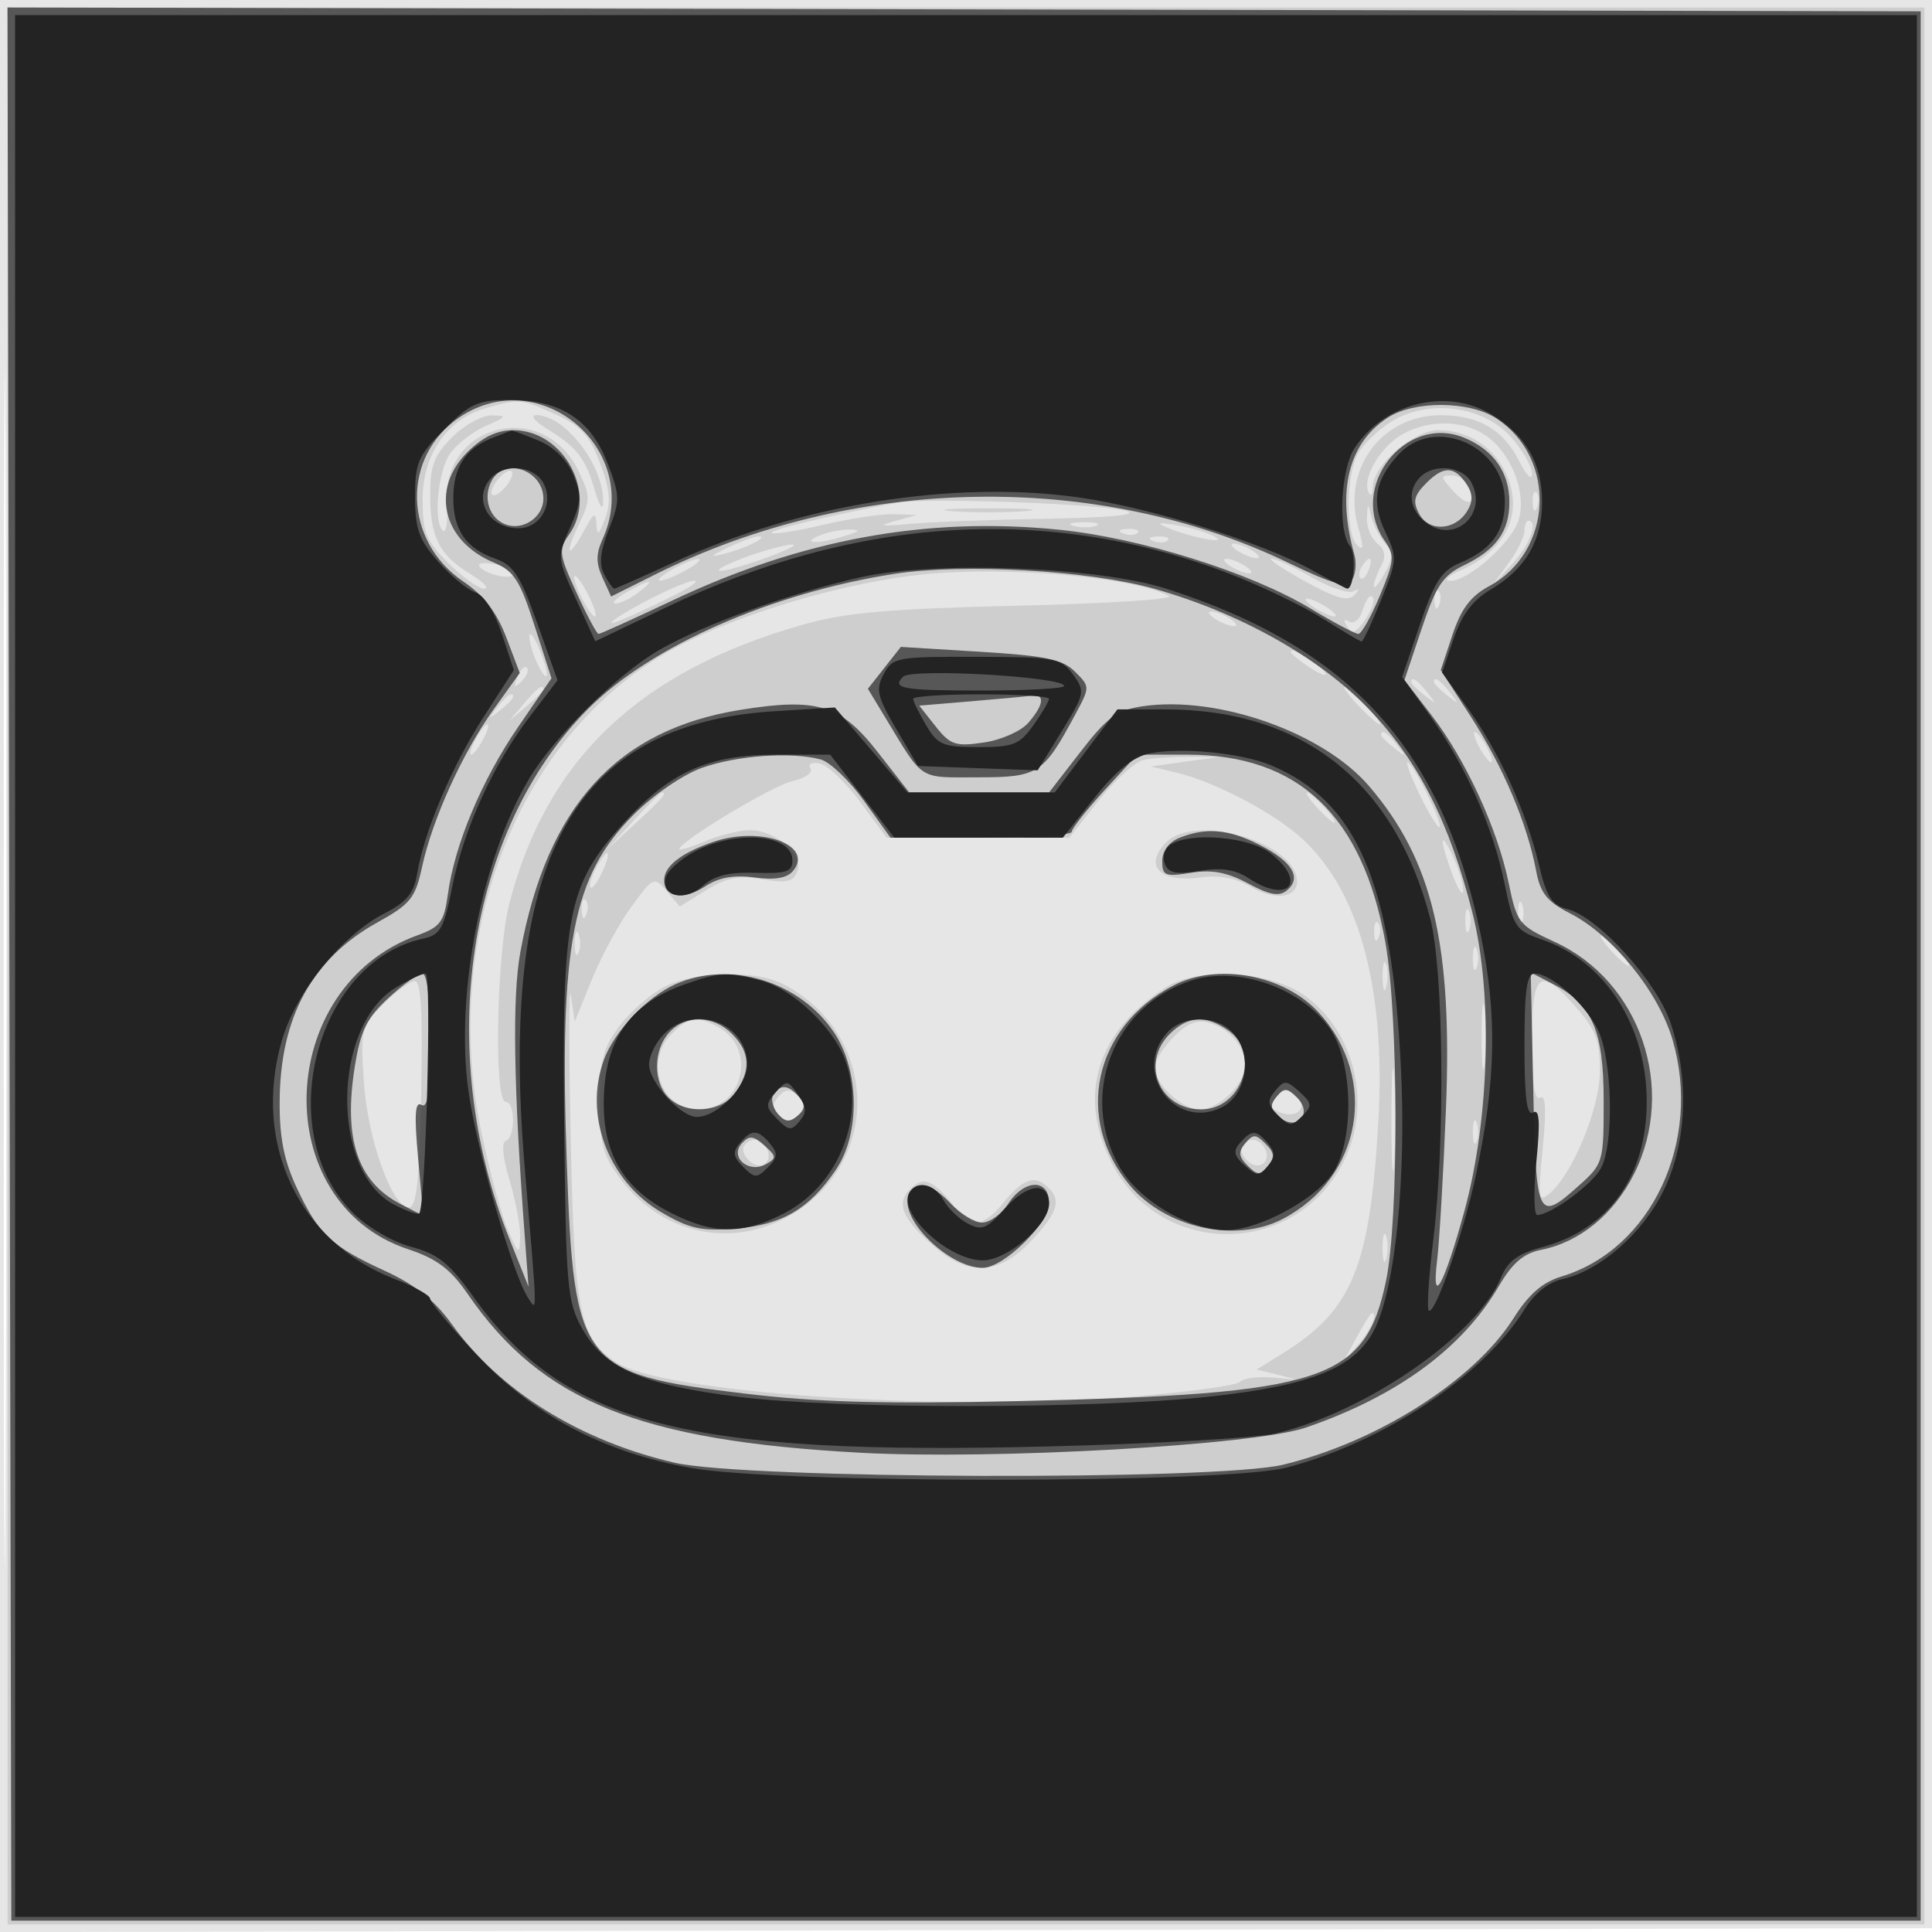
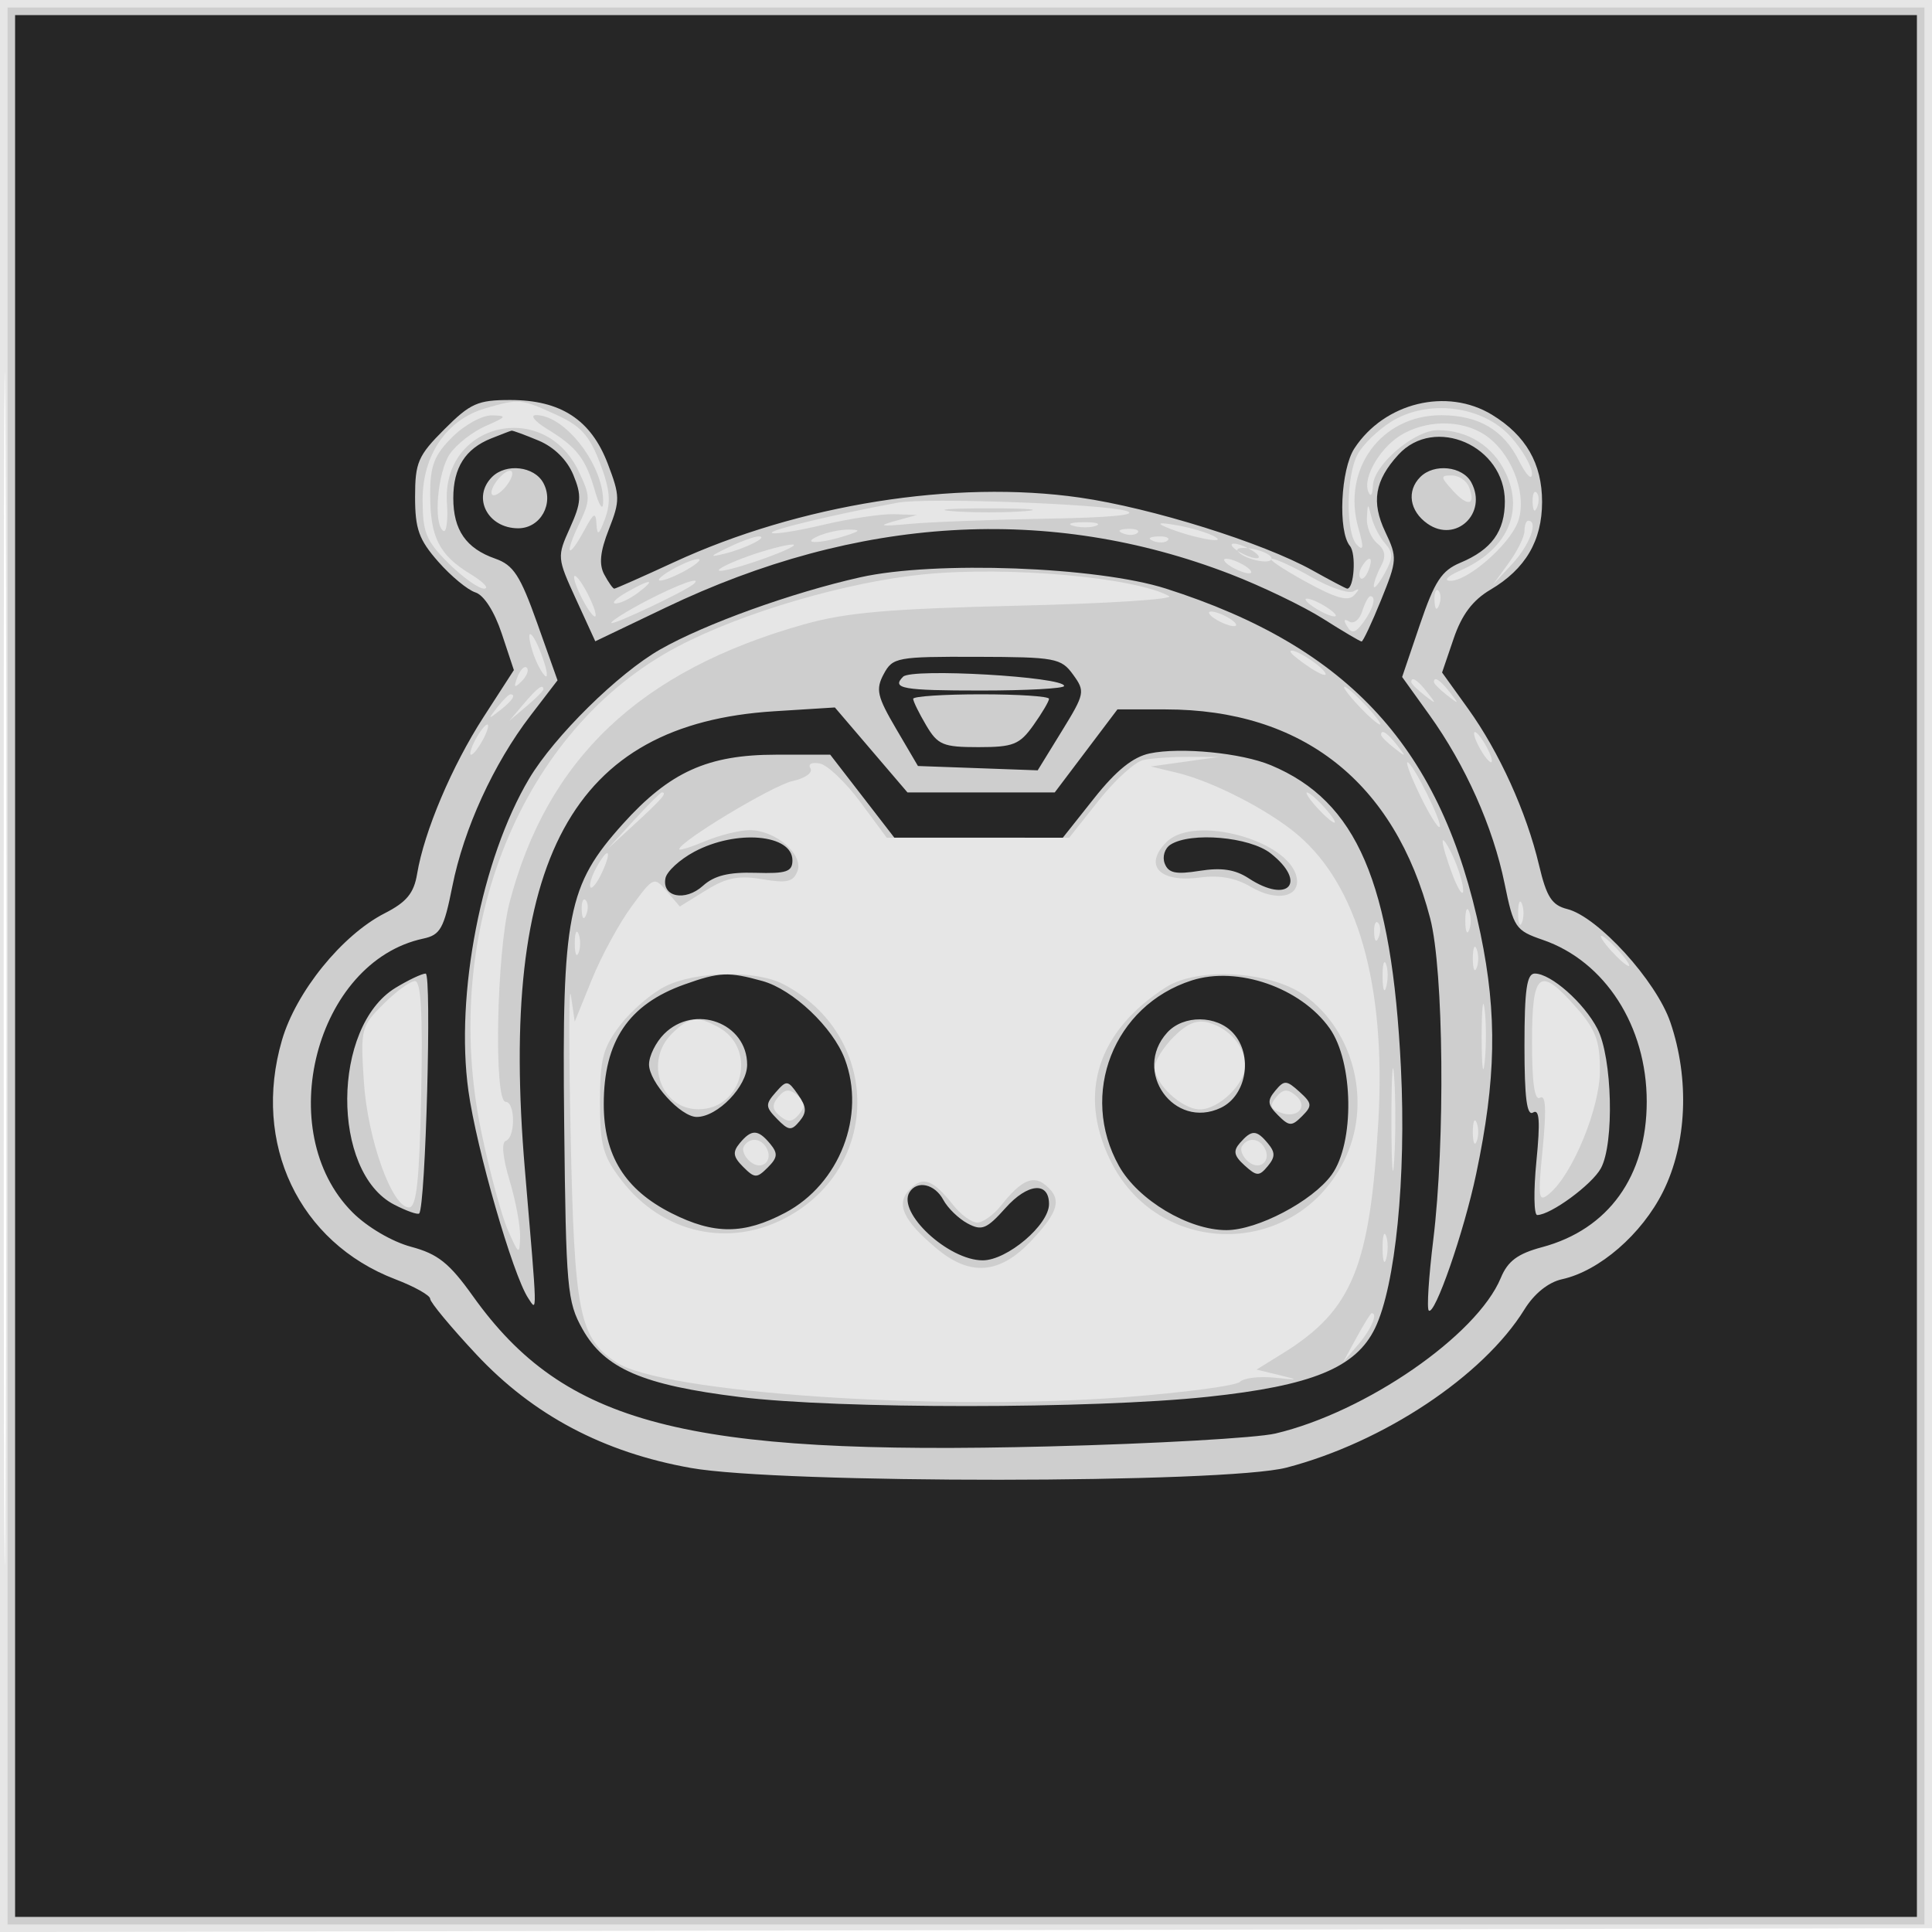
<svg xmlns="http://www.w3.org/2000/svg" width="256" height="256">
  <path fill="#212121" fill-opacity=".11" fill-rule="evenodd" d="M0 128.004v128.004l128.25-.254 128.25-.254.254-127.75L257.008 0H0zm.485.496c0 70.4.119 99.053.265 63.672s.146-92.98 0-128S.485 58.1.485 128.5" />
-   <path fill="#212121" fill-opacity=".119" fill-rule="evenodd" d="M1 128v127h254V1H1zm63.333-73.903C59.216 55.579 56 60.241 56 66.177c0 4.379.436 5.459 3.4 8.423 1.87 1.87 4.007 3.398 4.75 3.396.742-.002-.084-.878-1.836-1.946C58.183 73.531 57 71.18 57 65.489c0-3.798.532-5.175 2.923-7.566 1.608-1.608 3.97-2.905 5.25-2.884 2.067.035 1.978.191-.795 1.398-1.717.747-3.854 2.405-4.75 3.683-1.65 2.357-2.253 9.376-.878 10.226.413.254.625-1.406.473-3.691-.707-10.604 12.845-13.87 17.454-4.207 1.584 3.323 1.586 3.778.024 7.052-1.974 4.14-1.421 4.71.727.75 1.28-2.359 1.509-2.466 1.611-.75.093 1.569.341 1.391 1.148-.823.793-2.177.632-3.862-.701-7.354-1.392-3.644-2.538-4.897-5.858-6.405-4.604-2.09-4.839-2.111-9.295-.821m119.981 1.794c-1.753 1.101-3.74 3.037-4.417 4.301-1.551 2.899-1.602 10.503-.081 12.024.866.866.91.316.18-2.228-2.242-7.82 3.031-14.995 11.004-14.97 4.923.016 8.215 1.942 10.248 5.996.988 1.969 1.75 2.731 1.75 1.752.001-.954-1.262-3.149-2.807-4.879-3.703-4.143-11-5.061-15.877-1.996M72.5 56.842c3.928 2.401 5.111 3.929 6.32 8.158.55 1.925 1.04 2.698 1.09 1.718.245-4.848-4.969-11.724-8.883-11.714-.84.002-.177.829 1.473 1.838m113.461.619c-2.937 1.598-5.438 5.729-4.656 7.69.312.785.57.445.616-.812.1-2.745 5.489-7.339 8.609-7.339 3.964 0 7.288 2.096 8.981 5.664 2.47 5.205.14 10.219-6.011 12.933-1.694.748-2.272 1.342-1.327 1.364 2.284.053 7.787-4.726 8.943-7.766 1.265-3.328-.535-8.593-3.823-11.179-2.949-2.32-7.663-2.551-11.332-.555M66 63.5c-.707.852-1.06 1.773-.785 2.048S66.293 65.352 67 64.5s1.06-1.773.785-2.048-1.078.196-1.785 1.048m126.506 1.506c1.989 2.199 3.08 1.964 2.149-.463-.326-.849-1.351-1.543-2.279-1.543-1.539 0-1.527.175.13 2.006m10.573 1.577c.048 1.165.285 1.402.604.605.289-.722.253-1.585-.079-1.917s-.568.258-.525 1.312M119 66.599c-8.355 1.54-17.098 3.636-16.725 4.009.24.24 3.313-.242 6.83-1.071s7.745-1.461 9.395-1.404l3 .104-3 .826c-2.273.627-1.788.714 2 .36 2.75-.257 10.944-.57 18.209-.695 8.595-.148 12.263-.51 10.5-1.034-3.133-.932-26.499-1.779-30.209-1.095m7.25 1.136c2.613.206 6.887.206 9.5 0s.475-.375-4.75-.375-7.362.169-4.75.375m54.866.893c-.064 1.17.55 2.679 1.363 3.355 1.074.891 1.211 1.727.5 3.056-.538 1.006-.963 2.197-.944 2.645.02.449.66-.309 1.423-1.684 1.151-2.073 1.163-2.756.068-4-.726-.825-1.539-2.4-1.807-3.5-.462-1.899-.493-1.892-.603.128m-38.847 1.065c.973.254 2.323.237 3-.037s-.119-.481-1.769-.461-2.204.244-1.231.498m12.231.153c3.092 1.324 8.276 2.347 6.5 1.283-.825-.495-3.075-1.178-5-1.519-2.361-.418-2.849-.341-1.5.236m47.5.519c0 .751-.944 2.663-2.098 4.25l-2.097 2.885 2.597-2.806C202.7 72.212 203.883 69 202.5 69c-.275 0-.5.614-.5 1.365M108.5 71c-2.548 1.095.081 1.095 3.5 0 2.01-.644 2.108-.806.5-.83-1.1-.016-2.9.357-4 .83m40.313-.317c.721.289 1.584.253 1.916-.079s-.258-.568-1.312-.525c-1.165.048-1.402.285-.604.604M96.5 72.535c-2.501 1.205-2.584 1.343-.5.834 2.834-.692 6.018-2.316 4.5-2.293-.55.008-2.35.664-4 1.459m56.313-.852c.721.289 1.584.253 1.916-.079s-.258-.568-1.312-.525c-1.165.048-1.402.285-.604.604m-53.625 2c-2.372.839-4.136 1.702-3.92 1.918s2.831-.473 5.812-1.531 4.745-1.921 3.92-1.918-3.441.692-5.812 1.531M164 73c.825.533 1.95.969 2.5.969s.325-.436-.5-.969-1.95-.969-2.5-.969-.325.436.5.969M63.515 75.024c.664 1.075 4.485 1.926 4.485.999 0-.434-1.111-1.002-2.47-1.262-1.358-.26-2.265-.141-2.015.263M89 75.5c-1.375.786-2.05 1.429-1.5 1.429s2.125-.643 3.5-1.429 2.05-1.429 1.5-1.429-2.125.643-3.5 1.429m74-.5c.825.533 1.95.969 2.5.969s.325-.436-.5-.969-1.95-.969-2.5-.969-.325.436.5.969m9.936 2.032c4.068 2.242 5.703 2.704 6.5 1.836.761-.831.736-.978-.087-.517-.634.355-3.109-.474-5.5-1.841s-4.799-2.483-5.349-2.48 1.446 1.354 4.436 3.002m7.523-1.965c-.363.586-.445 1.281-.183 1.543s.743-.218 1.069-1.067c.676-1.762.1-2.072-.886-.476M122.5 76.094c-10.231.995-24.065 5.043-32.644 9.551C69.069 96.568 58.219 123.346 63.781 150c1.09 5.225 2.673 11.075 3.519 13 1.442 3.285 1.542 3.341 1.618.909.045-1.425-.584-4.8-1.398-7.5-.904-3.001-1.098-5.039-.5-5.242 1.291-.439 1.272-5.167-.02-5.167-1.588 0-1.207-19.786.508-26.369 4.978-19.112 17.298-30.767 38.992-36.89 5.611-1.584 11.245-2.077 28.401-2.484 11.771-.279 20.771-.853 20-1.274-4.55-2.488-21.237-3.976-32.401-2.889m-46.429.406c0 .55.643 2.125 1.429 3.5s1.429 2.05 1.429 1.5-.643-2.125-1.429-3.5-1.429-2.05-1.429-1.5m6.929 2c-1.375.786-2.024 1.445-1.441 1.465.582.019 1.932-.626 3-1.433 2.469-1.868 1.68-1.884-1.559-.032m2.75 1.066c-2.612 1.36-4.75 2.696-4.75 2.97 0 .446 9.9-4.23 10.917-5.156 1.238-1.129-2.016.025-6.167 2.186m104.329.017c.048 1.165.285 1.402.604.605.289-.722.253-1.585-.079-1.917s-.568.258-.525 1.312M173 79.43c0 .275.9.981 2 1.57s2 .845 2 .57-.9-.981-2-1.57-2-.845-2-.57m7.495 1.585c-.351 1.108-1.126 1.713-1.722 1.345-.689-.426-.789-.195-.275.637.63 1.02 1.103.902 2.155-.537 1.326-1.814 1.762-3.46.914-3.46-.238 0-.72.907-1.072 2.015M161 82c.825.533 1.95.969 2.5.969s.325-.436-.5-.969-1.95-.969-2.5-.969-.325.436.5.969m-90.455 4.25c.374 1.237 1.091 2.69 1.595 3.227.503.538.408-.475-.211-2.25-1.266-3.633-2.436-4.458-1.384-.977m100.455.1c0 .231 1.18 1.193 2.623 2.139s2.318 1.224 1.944.62c-.713-1.154-4.567-3.483-4.567-2.759M68.564 89.707c-.542 1.425-.428 1.54.56.56.684-.679.991-1.486.683-1.793-.308-.308-.867.247-1.243 1.233M187 90.378c0 .207.787.995 1.75 1.75 1.586 1.243 1.621 1.208.378-.378-1.307-1.666-2.128-2.195-2.128-1.372m3 0c0 .207.787.995 1.75 1.75 1.586 1.243 1.621 1.208.378-.378-1.307-1.666-2.128-2.195-2.128-1.372M69.405 93.25 67.5 95.5l2.25-1.905c1.237-1.048 2.25-2.06 2.25-2.25 0-.8-.805-.209-2.595 1.905M180 93.5c1.292 1.375 2.574 2.5 2.849 2.5s-.557-1.125-1.849-2.5-2.574-2.5-2.849-2.5.557 1.125 1.849 2.5m-114.128.25c-1.243 1.586-1.208 1.621.378.378C67.916 92.821 68.445 92 67.622 92c-.207 0-.995.787-1.75 1.75M63 98c-.589 1.1-.845 2-.57 2s.981-.9 1.57-2 .845-2 .57-2-.981.9-1.57 2m120-.622c0 .207.787.995 1.75 1.75 1.586 1.243 1.621 1.208.378-.378-1.307-1.666-2.128-2.195-2.128-1.372M196 99c.589 1.1 1.295 2 1.57 2s.019-.9-.57-2-1.295-2-1.57-2-.019.9.57 2m-44.5 1.703c-1.1.237-3.761 2.651-5.914 5.364L141.672 111h-24.176l-3.507-4.738c-1.929-2.606-4.344-4.899-5.366-5.096-1.071-.206-1.594.072-1.233.656.347.562-.719 1.311-2.389 1.678-2.621.576-15.001 8.029-15.001 9.032 0 .201 1.561-.286 3.468-1.083S98.025 110 99.357 110c3.398 0 7.152 3.232 6.308 5.432-.547 1.425-1.397 1.62-4.659 1.069-3.139-.53-4.729-.217-7.459 1.47l-3.468 2.144-1.72-2.009c-1.697-1.981-1.76-1.954-4.682 2.019-1.629 2.215-3.988 6.552-5.242 9.638l-2.28 5.61-.5-3.437c-.275-1.89-.293 6.43-.041 18.488.494 23.678 1.139 26.874 6.073 30.106 6.12 4.01 42.443 6.499 67.245 4.607 7.937-.605 14.853-1.522 15.368-2.037s2.57-.763 4.568-.552c3.258.344 3.323.309.632-.344l-3-.727 3.5-2.169c9.188-5.692 11.547-11.44 12.642-30.808 1.017-17.965-2.736-31.194-10.765-37.95-3.885-3.269-11.193-7.018-15.877-8.146l-3.5-.843 4.5-.63 4.5-.631-4-.014c-2.2-.007-4.9.18-6 .417m36.702 4.775c1.196 2.463 2.347 4.307 2.556 4.097.453-.452-3.588-8.575-4.265-8.575-.257 0 .512 2.015 1.709 4.478M83.946 108.75 80.5 112.5l3.75-3.446c3.49-3.208 4.21-4.054 3.446-4.054-.167 0-1.854 1.688-3.75 3.75M174.5 107c.995 1.1 2.035 2 2.31 2s-.315-.9-1.31-2-2.035-2-2.31-2 .315.9 1.31 2m-19.929 4.571c-3.102 3.103-.926 5.42 4.418 4.704 2.596-.349 4.754.051 6.796 1.257 3.375 1.993 6.53 1.343 6.032-1.244-.951-4.938-13.572-8.39-17.246-4.717m36.586-.071c-.003.55.602 2.575 1.343 4.5s1.362 2.825 1.379 2-.587-2.85-1.343-4.5c-.755-1.65-1.376-2.55-1.379-2m-112.203 3.586c-.614 1.147-.928 2.274-.697 2.504.23.23.932-.708 1.559-2.086 1.378-3.024.707-3.35-.862-.418m-1.875 5.497c.048 1.165.285 1.402.604.605.289-.722.253-1.585-.079-1.917s-.568.258-.525 1.312m124.079.417c0 1.375.227 1.938.504 1.25.278-.687.278-1.812 0-2.5-.277-.687-.504-.125-.504 1.25m-7 1c0 1.375.227 1.938.504 1.25.278-.687.278-1.812 0-2.5-.277-.687-.504-.125-.504 1.25m-12.079 1.583c.048 1.165.285 1.402.604.605.289-.722.253-1.585-.079-1.917s-.568.258-.525 1.312M76.158 125c0 1.375.227 1.938.504 1.25.278-.687.278-1.812 0-2.5-.277-.687-.504-.125-.504 1.25m137.342 1c.995 1.1 2.035 2 2.31 2s-.315-.9-1.31-2-2.035-2-2.31-2 .315.9 1.31 2m-18.342 1c0 1.375.227 1.938.504 1.25.278-.687.278-1.812 0-2.5-.277-.687-.504-.125-.504 1.25m-11.963 2.5c.02 1.65.244 2.204.498 1.231s.237-2.323-.037-3-.481.119-.461 1.769m-95.015 1.182c-1.827.9-4.527 3.217-6 5.149-2.286 2.997-2.68 4.491-2.68 10.169 0 5.75.381 7.156 2.802 10.329 5.487 7.194 14.519 9.148 22.237 4.81 12.404-6.972 11.993-24.077-.739-30.728-3.612-1.887-11.52-1.75-15.62.271m66.32.131c-9.034 5.785-11.701 14.009-7.414 22.864 6.297 13.008 24.363 13.164 30.942.268 3.835-7.516 1.531-17.275-5.213-22.077-4.496-3.201-14.1-3.755-18.315-1.055m-103.705 2.238c-2.952 2.952-3.036 3.286-2.585 10.25.495 7.654 3.74 16.706 5.984 16.69 1.002-.007 1.378-3.493 1.614-15 .22-10.697-.017-14.991-.827-14.991-.624 0-2.508 1.373-4.186 3.051M203 138.059c0 5.473.344 7.847 1.071 7.397.748-.462.852 1.554.346 6.691-.659 6.683-.578 7.232.881 6.021 3.089-2.564 6.702-11.366 6.702-16.33 0-3.908-.56-5.406-3.104-8.303-4.909-5.592-5.896-4.835-5.896 4.524m-6.672-.559c.005 3.85.185 5.302.402 3.228.216-2.075.213-5.225-.008-7s-.398-.078-.394 3.772M89 137c-3.682 3.682-1.408 10.024 3.579 9.985 5.928-.048 7.805-8.104 2.543-10.92-2.807-1.502-3.843-1.344-6.122.935m66.517.392c-1.385 1.385-2.517 3.213-2.517 4.063 0 2.191 3.629 5.545 6 5.545 2.493 0 6-3.395 6-5.809 0-2.438-2.016-4.845-4.733-5.652-1.629-.484-2.915.018-4.75 1.853m28.857 11.108c.002 6.05.167 8.396.366 5.213.199-3.182.197-8.132-.004-11-.201-2.867-.364-.263-.362 5.787m-81.254-3.145c-.871 1.05-.815 1.653.235 2.525s1.653.815 2.525-.235.815-1.653-.235-2.525-1.653-.815-2.525.235m65.987.016c-.905 1.09-.788 1.538.535 2.045 2.297.882 3.804-.801 2.033-2.271-1.089-.904-1.673-.853-2.568.226M195.158 150c0 1.375.227 1.938.504 1.25.278-.687.278-1.812 0-2.5-.277-.687-.504-.125-.504 1.25m-96.588 1.887c-.301.487.082 1.409.852 2.048 1.559 1.294 3.155-.193 2.078-1.935-.765-1.238-2.2-1.294-2.93-.113m66 0c-.301.487.082 1.409.852 2.048 1.559 1.294 3.155-.193 2.078-1.935-.765-1.238-2.2-1.294-2.93-.113m-43.987 5.673c-1.932 1.932-.976 4.09 3.471 7.832 4.477 3.767 8.4 3.467 12.578-.963 3.694-3.917 4.119-5.561 1.912-7.393-1.654-1.372-3.23-.656-5.867 2.667-1.002 1.263-2.432 2.297-3.177 2.297s-2.175-1.034-3.177-2.297c-2.711-3.416-3.99-3.893-5.74-2.143m62.612 7.94c.02 1.65.244 2.204.498 1.231s.237-2.323-.037-3-.481.119-.461 1.769m-3.459 11.756-1.765 3.244 2.015-2.361c1.714-2.009 2.63-4.155 1.764-4.133-.137.004-1.044 1.466-2.014 3.25" />
-   <path fill="#212121" fill-opacity=".685" fill-rule="evenodd" d="M1.246 127.746 1.5 254.5h253V1.5l-126.754-.254L.992.992zm59.652-72.463c-7.729 5.192-7.479 16.374.486 21.767 2.71 1.834 4.429 4.064 5.687 7.376l1.801 4.747-3.429 4.773c-4.128 5.746-8.142 14.565-9.514 20.906-.896 4.141-1.537 4.942-5.878 7.348-8.713 4.828-12.938 12.565-12.997 23.8-.025 4.789.584 7.817 2.314 11.5 2.849 6.065 4.562 7.663 11.735 10.947 3.893 1.782 6.506 3.873 8.757 7.008 6.354 8.847 16.957 15.443 29.514 18.359 9.382 2.179 71.799 2.388 80.626.271 12.459-2.989 25.335-11.163 30.537-19.385 2.04-3.225 3.852-4.802 6.404-5.571 11.877-3.58 18.596-17.89 14.697-31.303-1.862-6.406-7.962-13.93-13.641-16.827-3.008-1.535-3.898-2.659-4.455-5.626-1.162-6.195-4.395-13.835-8.621-20.373l-4.012-6.209 1.551-4.671c1.148-3.455 2.415-5.136 4.866-6.456 8.461-4.557 9.005-16.935.975-22.206-3.604-2.365-10.929-2.41-14.465-.09-5.208 3.419-6.739 9.766-4.375 18.132.311 1.1.167 2.607-.319 3.35-.707 1.08-2.397.621-8.459-2.294-25.371-12.203-57.561-11.588-83.945 1.604l-5.762 2.881-1.149-2.52c-.866-1.902-.863-3.146.012-5.068 5.371-11.787-8.209-23.38-18.941-16.17m1.025 4.64c-4.919 4.919-3.283 11.775 3.485 14.603 2.688 1.123 3.477 2.339 5.407 8.331l2.259 7.015-4.431 6.472c-4.824 7.047-8.391 15.542-9.295 22.136-.504 3.675-1.008 4.357-4.028 5.449-18.947 6.851-19.804 35.431-1.248 41.595 3.815 1.267 5.625 2.628 7.911 5.951 9.781 14.216 22.688 19.432 52.017 21.021 17.691.958 52.243-.996 59.048-3.339 12.112-4.17 20.709-10.473 25.547-18.729 1.82-3.105 3.279-4.353 5.644-4.826 5.083-1.016 9.6-4.713 12.278-10.048 5.684-11.324.82-25.547-10.515-30.747-4.757-2.183-5.003-2.498-6.093-7.791-1.48-7.182-5.681-16.327-10.204-22.212l-3.61-4.697 2.283-6.803c1.919-5.72 2.812-7.058 5.604-8.401 4.251-2.044 6.018-4.501 6.018-8.372 0-3.924-2.092-6.912-5.96-8.515-7.863-3.257-15.489 6.614-10.554 13.661 1.338 1.909 1.274 2.633-.633 7.223-1.166 2.805-2.455 5.1-2.865 5.1s-3.257-1.512-6.326-3.36c-7.957-4.792-22.571-9.37-33.363-10.453-17.531-1.758-34.046 1.266-51.183 9.374C83.955 82.002 79.543 84 79.311 84s-1.552-2.469-2.933-5.486c-2.328-5.084-2.397-5.649-.945-7.722C79.227 65.375 74.713 57 68 57c-2.152 0-4.082.928-6.077 2.923m3.257 3.719c-1.287 2.3-.324 5.177 1.976 5.907 2.292.728 4.844-1.101 4.844-3.471 0-3.751-5.07-5.562-6.82-2.436m123.86.318c-1.69 1.69-1.879 2.472-.995 4.124 1.294 2.419 4.735 2.238 6.348-.334.78-1.245.789-2.238.03-3.44-1.612-2.556-3.082-2.651-5.383-.35M118.5 76.041c-16.281 2.533-32.289 9.583-40.547 17.856-16.101 16.129-20.452 45.256-10.485 70.186l2.565 6.417-.486-6.5c-1.506-20.122-1.689-31.934-.586-37.905 3.564-19.295 12.751-29.394 29.137-32.033 10.195-1.642 13.292-.693 18.186 5.573l4.19 5.365h18.536l4.191-5.416c3.544-4.58 4.816-5.507 8.245-6.006 9.936-1.446 23.884 3.485 29.972 10.597 8.42 9.838 11.052 20.912 10.177 42.825-.341 8.525-.867 17.525-1.169 20-.781 6.385.916 3.319 3.618-6.537 3.33-12.15 3.779-28.77 1.067-39.497-3.03-11.98-7.156-20.113-13.667-26.94-6.536-6.851-17.113-12.798-28.471-16.006-8.635-2.439-25.352-3.399-34.473-1.979m-1.316 12.452-2.182 2.774 2.188 3.617c5.27 8.708 4.368 8.116 12.352 8.116 8.04 0 8.686-.416 12.934-8.318 1.969-3.664 1.969-3.681-.024-5.674-1.642-1.643-3.879-2.114-12.542-2.644l-10.543-.646zm11.468 4.434-6.848.573 2.171 2.75c1.934 2.451 2.626 2.684 6.348 2.145 2.322-.336 4.954-1.496 5.927-2.611 2.052-2.352 2.261-3.856.5-3.607-.687.097-4.332.434-8.098.75m-35.598 8.801c-2.537.895-6.448 3.571-9.106 6.229-8.116 8.116-9.869 17.288-8.841 46.255.947 26.666 1.865 27.851 23.598 30.449 9.644 1.152 18.582 1.396 36.295.987 40.608-.938 45.875-2.661 48.653-15.919 1.709-8.155 1.666-35.051-.072-44.792C180.573 108.075 172.086 100 157.373 100h-6.691l-4.341 4.728c-2.388 2.601-4.341 5.076-4.341 5.5s-5.401.772-12.002.772h-12.001l-3.511-4.887c-1.931-2.687-4.518-5.156-5.748-5.486-3.865-1.036-11.064-.531-15.684 1.101m1.448 9.832c-4.278 1.471-6.502 3.213-6.502 5.094 0 2.256 2.623 2.639 5.44.793 1.815-1.189 3.794-1.545 6.542-1.176 2.693.361 4.307.085 5.101-.871 2.84-3.422-4.28-6.006-10.581-3.84m61.748-.529c-1.36.547-2.25 1.759-2.25 3.065 0 1.941.385 2.098 3.802 1.552 2.789-.446 4.81-.068 7.588 1.421 2.867 1.536 4.115 1.757 5.139.907 2.002-1.661.71-3.814-3.612-6.019-4.125-2.104-7.095-2.361-10.667-.926M51.458 132.25c-2.868 2.653-3.684 4.32-4.445 9.076-1.532 9.571.357 15.263 6.043 18.203l3.036 1.57-.698-7.702c-.517-5.706-.399-7.518.454-6.991.837.517 1.152-1.766 1.152-8.347 0-5.46-.403-9.059-1.015-9.059-.558 0-2.595 1.463-4.527 3.25m38.042-1.833c-3.727 1.664-8.031 6.179-9.436 9.898-2.784 7.367.499 16.172 7.575 20.319 3.737 2.19 5.325 2.534 9.946 2.151 6.098-.506 9.643-2.599 13.165-7.775 3.274-4.811 3.143-13.231-.284-18.275-4.582-6.743-13.794-9.519-20.966-6.318m66.002.158c-10.581 5.518-13.224 17.659-5.772 26.516 4.72 5.61 13.986 7.659 20.171 4.46 10.566-5.464 12.874-18.646 4.801-27.416-4.58-4.977-13.36-6.604-19.2-3.56m47.664 13.848c.369 17.178.562 17.581 6.068 12.657 3.194-2.856 3.266-3.104 3.259-11.25-.008-9.316-1.502-12.749-6.726-15.45l-2.935-1.518zm-114.511-7.594c-2.09 2.31-2.132 6.551-.084 8.6 2.333 2.332 7.024 1.988 8.872-.652 2.095-2.991 1.96-5.374-.443-7.777-2.496-2.496-6.173-2.571-8.345-.171M155 137c-3.908 3.908-1.365 10 4.174 10 5.367 0 7.926-7.416 3.603-10.443-2.991-2.095-5.374-1.96-7.777.443m-52.527 8.044c-.355.574-.097 1.704.574 2.512.931 1.122 1.544 1.198 2.598.324 1.044-.866 1.103-1.479.245-2.513-1.356-1.634-2.538-1.745-3.417-.323m66.679.273c-.918 1.107-.835 1.701.378 2.708 2.335 1.938 4.487-.436 2.341-2.582-1.326-1.327-1.708-1.344-2.719-.126m-70.86 6.189c-1.659 1.813.913 4.038 3.193 2.762 1.431-.801 1.412-1.049-.197-2.485-1.474-1.316-2-1.364-2.996-.277M165 151.5c-.944 1.137-.88 1.763.301 2.944 1.306 1.305 1.656 1.313 2.699.056.944-1.137.88-1.763-.301-2.944-1.306-1.305-1.656-1.313-2.699-.056m-44.608 6.922c-1.21 3.152 5.37 9.565 9.823 9.574 2.759.006 8.785-5.892 8.785-8.6 0-3.247-3.253-3.184-5.408.104-.901 1.375-2.449 2.5-3.441 2.5-.991 0-2.859-1.125-4.151-2.5-2.628-2.797-4.789-3.213-5.608-1.078" />
+   <path fill="#212121" fill-opacity=".119" fill-rule="evenodd" d="M1 128v127h254V1H1zm63.333-73.903C59.216 55.579 56 60.241 56 66.177c0 4.379.436 5.459 3.4 8.423 1.87 1.87 4.007 3.398 4.75 3.396.742-.002-.084-.878-1.836-1.946C58.183 73.531 57 71.18 57 65.489c0-3.798.532-5.175 2.923-7.566 1.608-1.608 3.97-2.905 5.25-2.884 2.067.035 1.978.191-.795 1.398-1.717.747-3.854 2.405-4.75 3.683-1.65 2.357-2.253 9.376-.878 10.226.413.254.625-1.406.473-3.691-.707-10.604 12.845-13.87 17.454-4.207 1.584 3.323 1.586 3.778.024 7.052-1.974 4.14-1.421 4.71.727.75 1.28-2.359 1.509-2.466 1.611-.75.093 1.569.341 1.391 1.148-.823.793-2.177.632-3.862-.701-7.354-1.392-3.644-2.538-4.897-5.858-6.405-4.604-2.09-4.839-2.111-9.295-.821m119.981 1.794c-1.753 1.101-3.74 3.037-4.417 4.301-1.551 2.899-1.602 10.503-.081 12.024.866.866.91.316.18-2.228-2.242-7.82 3.031-14.995 11.004-14.97 4.923.016 8.215 1.942 10.248 5.996.988 1.969 1.75 2.731 1.75 1.752.001-.954-1.262-3.149-2.807-4.879-3.703-4.143-11-5.061-15.877-1.996M72.5 56.842c3.928 2.401 5.111 3.929 6.32 8.158.55 1.925 1.04 2.698 1.09 1.718.245-4.848-4.969-11.724-8.883-11.714-.84.002-.177.829 1.473 1.838m113.461.619c-2.937 1.598-5.438 5.729-4.656 7.69.312.785.57.445.616-.812.1-2.745 5.489-7.339 8.609-7.339 3.964 0 7.288 2.096 8.981 5.664 2.47 5.205.14 10.219-6.011 12.933-1.694.748-2.272 1.342-1.327 1.364 2.284.053 7.787-4.726 8.943-7.766 1.265-3.328-.535-8.593-3.823-11.179-2.949-2.32-7.663-2.551-11.332-.555M66 63.5c-.707.852-1.06 1.773-.785 2.048S66.293 65.352 67 64.5s1.06-1.773.785-2.048-1.078.196-1.785 1.048m126.506 1.506c1.989 2.199 3.08 1.964 2.149-.463-.326-.849-1.351-1.543-2.279-1.543-1.539 0-1.527.175.13 2.006m10.573 1.577c.048 1.165.285 1.402.604.605.289-.722.253-1.585-.079-1.917s-.568.258-.525 1.312M119 66.599c-8.355 1.54-17.098 3.636-16.725 4.009.24.24 3.313-.242 6.83-1.071s7.745-1.461 9.395-1.404l3 .104-3 .826c-2.273.627-1.788.714 2 .36 2.75-.257 10.944-.57 18.209-.695 8.595-.148 12.263-.51 10.5-1.034-3.133-.932-26.499-1.779-30.209-1.095m7.25 1.136c2.613.206 6.887.206 9.5 0s.475-.375-4.75-.375-7.362.169-4.75.375m54.866.893c-.064 1.17.55 2.679 1.363 3.355 1.074.891 1.211 1.727.5 3.056-.538 1.006-.963 2.197-.944 2.645.02.449.66-.309 1.423-1.684 1.151-2.073 1.163-2.756.068-4-.726-.825-1.539-2.4-1.807-3.5-.462-1.899-.493-1.892-.603.128m-38.847 1.065c.973.254 2.323.237 3-.037s-.119-.481-1.769-.461-2.204.244-1.231.498m12.231.153c3.092 1.324 8.276 2.347 6.5 1.283-.825-.495-3.075-1.178-5-1.519-2.361-.418-2.849-.341-1.5.236m47.5.519c0 .751-.944 2.663-2.098 4.25l-2.097 2.885 2.597-2.806C202.7 72.212 203.883 69 202.5 69c-.275 0-.5.614-.5 1.365M108.5 71c-2.548 1.095.081 1.095 3.5 0 2.01-.644 2.108-.806.5-.83-1.1-.016-2.9.357-4 .83m40.313-.317c.721.289 1.584.253 1.916-.079s-.258-.568-1.312-.525c-1.165.048-1.402.285-.604.604M96.5 72.535c-2.501 1.205-2.584 1.343-.5.834 2.834-.692 6.018-2.316 4.5-2.293-.55.008-2.35.664-4 1.459m56.313-.852c.721.289 1.584.253 1.916-.079s-.258-.568-1.312-.525c-1.165.048-1.402.285-.604.604m-53.625 2c-2.372.839-4.136 1.702-3.92 1.918s2.831-.473 5.812-1.531 4.745-1.921 3.92-1.918-3.441.692-5.812 1.531M164 73c.825.533 1.95.969 2.5.969s.325-.436-.5-.969-1.95-.969-2.5-.969-.325.436.5.969c.664 1.075 4.485 1.926 4.485.999 0-.434-1.111-1.002-2.47-1.262-1.358-.26-2.265-.141-2.015.263M89 75.5c-1.375.786-2.05 1.429-1.5 1.429s2.125-.643 3.5-1.429 2.05-1.429 1.5-1.429-2.125.643-3.5 1.429m74-.5c.825.533 1.95.969 2.5.969s.325-.436-.5-.969-1.95-.969-2.5-.969-.325.436.5.969m9.936 2.032c4.068 2.242 5.703 2.704 6.5 1.836.761-.831.736-.978-.087-.517-.634.355-3.109-.474-5.5-1.841s-4.799-2.483-5.349-2.48 1.446 1.354 4.436 3.002m7.523-1.965c-.363.586-.445 1.281-.183 1.543s.743-.218 1.069-1.067c.676-1.762.1-2.072-.886-.476M122.5 76.094c-10.231.995-24.065 5.043-32.644 9.551C69.069 96.568 58.219 123.346 63.781 150c1.09 5.225 2.673 11.075 3.519 13 1.442 3.285 1.542 3.341 1.618.909.045-1.425-.584-4.8-1.398-7.5-.904-3.001-1.098-5.039-.5-5.242 1.291-.439 1.272-5.167-.02-5.167-1.588 0-1.207-19.786.508-26.369 4.978-19.112 17.298-30.767 38.992-36.89 5.611-1.584 11.245-2.077 28.401-2.484 11.771-.279 20.771-.853 20-1.274-4.55-2.488-21.237-3.976-32.401-2.889m-46.429.406c0 .55.643 2.125 1.429 3.5s1.429 2.05 1.429 1.5-.643-2.125-1.429-3.5-1.429-2.05-1.429-1.5m6.929 2c-1.375.786-2.024 1.445-1.441 1.465.582.019 1.932-.626 3-1.433 2.469-1.868 1.68-1.884-1.559-.032m2.75 1.066c-2.612 1.36-4.75 2.696-4.75 2.97 0 .446 9.9-4.23 10.917-5.156 1.238-1.129-2.016.025-6.167 2.186m104.329.017c.048 1.165.285 1.402.604.605.289-.722.253-1.585-.079-1.917s-.568.258-.525 1.312M173 79.43c0 .275.9.981 2 1.57s2 .845 2 .57-.9-.981-2-1.57-2-.845-2-.57m7.495 1.585c-.351 1.108-1.126 1.713-1.722 1.345-.689-.426-.789-.195-.275.637.63 1.02 1.103.902 2.155-.537 1.326-1.814 1.762-3.46.914-3.46-.238 0-.72.907-1.072 2.015M161 82c.825.533 1.95.969 2.5.969s.325-.436-.5-.969-1.95-.969-2.5-.969-.325.436.5.969m-90.455 4.25c.374 1.237 1.091 2.69 1.595 3.227.503.538.408-.475-.211-2.25-1.266-3.633-2.436-4.458-1.384-.977m100.455.1c0 .231 1.18 1.193 2.623 2.139s2.318 1.224 1.944.62c-.713-1.154-4.567-3.483-4.567-2.759M68.564 89.707c-.542 1.425-.428 1.54.56.56.684-.679.991-1.486.683-1.793-.308-.308-.867.247-1.243 1.233M187 90.378c0 .207.787.995 1.75 1.75 1.586 1.243 1.621 1.208.378-.378-1.307-1.666-2.128-2.195-2.128-1.372m3 0c0 .207.787.995 1.75 1.75 1.586 1.243 1.621 1.208.378-.378-1.307-1.666-2.128-2.195-2.128-1.372M69.405 93.25 67.5 95.5l2.25-1.905c1.237-1.048 2.25-2.06 2.25-2.25 0-.8-.805-.209-2.595 1.905M180 93.5c1.292 1.375 2.574 2.5 2.849 2.5s-.557-1.125-1.849-2.5-2.574-2.5-2.849-2.5.557 1.125 1.849 2.5m-114.128.25c-1.243 1.586-1.208 1.621.378.378C67.916 92.821 68.445 92 67.622 92c-.207 0-.995.787-1.75 1.75M63 98c-.589 1.1-.845 2-.57 2s.981-.9 1.57-2 .845-2 .57-2-.981.9-1.57 2m120-.622c0 .207.787.995 1.75 1.75 1.586 1.243 1.621 1.208.378-.378-1.307-1.666-2.128-2.195-2.128-1.372M196 99c.589 1.1 1.295 2 1.57 2s.019-.9-.57-2-1.295-2-1.57-2-.019.9.57 2m-44.5 1.703c-1.1.237-3.761 2.651-5.914 5.364L141.672 111h-24.176l-3.507-4.738c-1.929-2.606-4.344-4.899-5.366-5.096-1.071-.206-1.594.072-1.233.656.347.562-.719 1.311-2.389 1.678-2.621.576-15.001 8.029-15.001 9.032 0 .201 1.561-.286 3.468-1.083S98.025 110 99.357 110c3.398 0 7.152 3.232 6.308 5.432-.547 1.425-1.397 1.62-4.659 1.069-3.139-.53-4.729-.217-7.459 1.47l-3.468 2.144-1.72-2.009c-1.697-1.981-1.76-1.954-4.682 2.019-1.629 2.215-3.988 6.552-5.242 9.638l-2.28 5.61-.5-3.437c-.275-1.89-.293 6.43-.041 18.488.494 23.678 1.139 26.874 6.073 30.106 6.12 4.01 42.443 6.499 67.245 4.607 7.937-.605 14.853-1.522 15.368-2.037s2.57-.763 4.568-.552c3.258.344 3.323.309.632-.344l-3-.727 3.5-2.169c9.188-5.692 11.547-11.44 12.642-30.808 1.017-17.965-2.736-31.194-10.765-37.95-3.885-3.269-11.193-7.018-15.877-8.146l-3.5-.843 4.5-.63 4.5-.631-4-.014c-2.2-.007-4.9.18-6 .417m36.702 4.775c1.196 2.463 2.347 4.307 2.556 4.097.453-.452-3.588-8.575-4.265-8.575-.257 0 .512 2.015 1.709 4.478M83.946 108.75 80.5 112.5l3.75-3.446c3.49-3.208 4.21-4.054 3.446-4.054-.167 0-1.854 1.688-3.75 3.75M174.5 107c.995 1.1 2.035 2 2.31 2s-.315-.9-1.31-2-2.035-2-2.31-2 .315.9 1.31 2m-19.929 4.571c-3.102 3.103-.926 5.42 4.418 4.704 2.596-.349 4.754.051 6.796 1.257 3.375 1.993 6.53 1.343 6.032-1.244-.951-4.938-13.572-8.39-17.246-4.717m36.586-.071c-.003.55.602 2.575 1.343 4.5s1.362 2.825 1.379 2-.587-2.85-1.343-4.5c-.755-1.65-1.376-2.55-1.379-2m-112.203 3.586c-.614 1.147-.928 2.274-.697 2.504.23.23.932-.708 1.559-2.086 1.378-3.024.707-3.35-.862-.418m-1.875 5.497c.048 1.165.285 1.402.604.605.289-.722.253-1.585-.079-1.917s-.568.258-.525 1.312m124.079.417c0 1.375.227 1.938.504 1.25.278-.687.278-1.812 0-2.5-.277-.687-.504-.125-.504 1.25m-7 1c0 1.375.227 1.938.504 1.25.278-.687.278-1.812 0-2.5-.277-.687-.504-.125-.504 1.25m-12.079 1.583c.048 1.165.285 1.402.604.605.289-.722.253-1.585-.079-1.917s-.568.258-.525 1.312M76.158 125c0 1.375.227 1.938.504 1.25.278-.687.278-1.812 0-2.5-.277-.687-.504-.125-.504 1.25m137.342 1c.995 1.1 2.035 2 2.31 2s-.315-.9-1.31-2-2.035-2-2.31-2 .315.9 1.31 2m-18.342 1c0 1.375.227 1.938.504 1.25.278-.687.278-1.812 0-2.5-.277-.687-.504-.125-.504 1.25m-11.963 2.5c.02 1.65.244 2.204.498 1.231s.237-2.323-.037-3-.481.119-.461 1.769m-95.015 1.182c-1.827.9-4.527 3.217-6 5.149-2.286 2.997-2.68 4.491-2.68 10.169 0 5.75.381 7.156 2.802 10.329 5.487 7.194 14.519 9.148 22.237 4.81 12.404-6.972 11.993-24.077-.739-30.728-3.612-1.887-11.52-1.75-15.62.271m66.32.131c-9.034 5.785-11.701 14.009-7.414 22.864 6.297 13.008 24.363 13.164 30.942.268 3.835-7.516 1.531-17.275-5.213-22.077-4.496-3.201-14.1-3.755-18.315-1.055m-103.705 2.238c-2.952 2.952-3.036 3.286-2.585 10.25.495 7.654 3.74 16.706 5.984 16.69 1.002-.007 1.378-3.493 1.614-15 .22-10.697-.017-14.991-.827-14.991-.624 0-2.508 1.373-4.186 3.051M203 138.059c0 5.473.344 7.847 1.071 7.397.748-.462.852 1.554.346 6.691-.659 6.683-.578 7.232.881 6.021 3.089-2.564 6.702-11.366 6.702-16.33 0-3.908-.56-5.406-3.104-8.303-4.909-5.592-5.896-4.835-5.896 4.524m-6.672-.559c.005 3.85.185 5.302.402 3.228.216-2.075.213-5.225-.008-7s-.398-.078-.394 3.772M89 137c-3.682 3.682-1.408 10.024 3.579 9.985 5.928-.048 7.805-8.104 2.543-10.92-2.807-1.502-3.843-1.344-6.122.935m66.517.392c-1.385 1.385-2.517 3.213-2.517 4.063 0 2.191 3.629 5.545 6 5.545 2.493 0 6-3.395 6-5.809 0-2.438-2.016-4.845-4.733-5.652-1.629-.484-2.915.018-4.75 1.853m28.857 11.108c.002 6.05.167 8.396.366 5.213.199-3.182.197-8.132-.004-11-.201-2.867-.364-.263-.362 5.787m-81.254-3.145c-.871 1.05-.815 1.653.235 2.525s1.653.815 2.525-.235.815-1.653-.235-2.525-1.653-.815-2.525.235m65.987.016c-.905 1.09-.788 1.538.535 2.045 2.297.882 3.804-.801 2.033-2.271-1.089-.904-1.673-.853-2.568.226M195.158 150c0 1.375.227 1.938.504 1.25.278-.687.278-1.812 0-2.5-.277-.687-.504-.125-.504 1.25m-96.588 1.887c-.301.487.082 1.409.852 2.048 1.559 1.294 3.155-.193 2.078-1.935-.765-1.238-2.2-1.294-2.93-.113m66 0c-.301.487.082 1.409.852 2.048 1.559 1.294 3.155-.193 2.078-1.935-.765-1.238-2.2-1.294-2.93-.113m-43.987 5.673c-1.932 1.932-.976 4.09 3.471 7.832 4.477 3.767 8.4 3.467 12.578-.963 3.694-3.917 4.119-5.561 1.912-7.393-1.654-1.372-3.23-.656-5.867 2.667-1.002 1.263-2.432 2.297-3.177 2.297s-2.175-1.034-3.177-2.297c-2.711-3.416-3.99-3.893-5.74-2.143m62.612 7.94c.02 1.65.244 2.204.498 1.231s.237-2.323-.037-3-.481.119-.461 1.769m-3.459 11.756-1.765 3.244 2.015-2.361c1.714-2.009 2.63-4.155 1.764-4.133-.137.004-1.044 1.466-2.014 3.25" />
  <path fill="#212121" fill-opacity=".968" fill-rule="evenodd" d="M2 128v126h252V2H2zm56.882-71.118C55.391 60.374 55 61.277 55 65.848c0 4.244.505 5.658 3.062 8.569 1.683 1.918 3.904 3.755 4.935 4.082 1.126.357 2.516 2.529 3.484 5.443l1.61 4.849L64.079 95c-4.197 6.493-7.88 15.189-8.81 20.801-.423 2.551-1.396 3.733-4.286 5.208-5.666 2.89-11.761 10.419-13.624 16.829-3.978 13.683 2.243 26.789 15.036 31.675 2.533.967 4.605 2.131 4.605 2.586s2.753 3.771 6.118 7.368c7.534 8.054 16.843 12.982 28.418 15.044 11.841 2.11 70.788 2.077 78.931-.044 12.839-3.345 26.082-12.147 31.526-20.955 1.3-2.104 3.173-3.609 4.987-4.008 4.947-1.086 10.573-5.965 13.385-11.609 3.161-6.344 3.531-14.91.968-22.432-1.875-5.503-9.602-13.99-13.666-15.01-2.039-.512-2.739-1.598-3.731-5.792-1.667-7.047-5.267-14.991-9.401-20.746l-3.452-4.804 1.534-4.501c1.081-3.172 2.523-5.085 4.885-6.479 4.627-2.73 6.831-6.483 6.831-11.631 0-5.072-2.147-8.806-6.637-11.544-5.962-3.635-14.255-1.611-18.225 4.448-1.833 2.797-2.21 11-.596 12.945.85 1.025.551 5.651-.366 5.651-.141 0-2.226-1.098-4.633-2.44-6.55-3.652-21.291-8.261-30.793-9.628-16.555-2.382-37.209.907-53.78 8.564C85.131 76.423 81.573 78 81.394 78s-.775-.844-1.327-1.875c-.721-1.348-.55-3.031.608-5.98 1.5-3.817 1.489-4.426-.146-8.709-2.22-5.811-6.221-8.427-12.897-8.432-4.323-.004-5.301.43-8.75 3.878m6.209 1.208c-3.434 1.373-5.027 3.88-5.027 7.91 0 4.226 1.69 6.668 5.549 8.019 2.424.849 3.318 2.222 5.575 8.569l2.687 7.558-3.586 4.677c-4.895 6.385-8.838 15.001-10.354 22.627-1.111 5.587-1.582 6.434-3.85 6.919-14.271 3.054-20.083 25.566-9.367 36.283 1.946 1.946 5.237 3.879 7.747 4.55 3.557.951 5.071 2.159 8.199 6.542 12.126 16.992 28.022 21.141 76.301 19.914 14.044-.357 27.56-1.127 30.035-1.71 11.957-2.818 26.711-13.007 29.866-20.625.922-2.225 2.236-3.203 5.462-4.066 8.804-2.354 13.872-9.403 13.872-19.293 0-10.005-5.52-18.591-13.777-21.43-3.612-1.241-3.866-1.616-5.059-7.462-1.53-7.501-5.185-15.693-9.982-22.369l-3.593-5.001 2.355-6.94c1.95-5.742 2.874-7.156 5.356-8.196 4.142-1.734 5.9-4.158 5.9-8.132 0-7.358-9.304-11.436-14.111-6.184-3.13 3.42-3.613 6.266-1.733 10.227 1.606 3.384 1.583 3.752-.557 9.026-1.227 3.023-2.388 5.497-2.58 5.497s-2.483-1.353-5.091-3.007-8.148-4.321-12.31-5.926c-23.963-9.241-49.39-7.729-74.829 4.449l-9.312 4.457-2.551-5.573c-2.514-5.491-2.526-5.63-.803-9.451 1.509-3.347 1.57-4.311.441-7.037-.819-1.975-2.543-3.674-4.604-4.535-1.813-.757-3.423-1.348-3.578-1.314s-1.366.497-2.691 1.027m.109 5.11c-2.69 2.69-.596 6.8 3.465 6.8 2.963 0 4.789-3.284 3.335-6-1.187-2.218-4.941-2.659-6.8-.8m123 0c-1.843 1.843-1.43 4.526.955 6.196 3.741 2.62 7.992-1.384 5.806-5.468-1.154-2.157-4.926-2.563-6.761-.728M114 76.492c-9.068 2.032-20.582 6.181-26.5 9.55-5.573 3.172-14.044 11.521-17.381 17.129-6.32 10.621-9.823 28.616-8.052 41.37 1.064 7.665 5.877 24.361 7.915 27.459 1.228 1.865 1.25 2.736-.43-17-3.501-41.128 6.248-59.069 33.01-60.752l8.063-.506 4.809 5.629 4.809 5.629h19.517l4.152-5.5 4.153-5.5h6.362c18.171 0 30.378 9.636 35.081 27.693 1.791 6.875 2.005 29.574.403 42.638-.595 4.857-.863 9.05-.595 9.319.781.78 4.647-10.348 6.278-18.07 2.65-12.548 2.81-21.102.594-31.794-5.094-24.576-17.324-38.009-41.688-45.791-9.104-2.908-30.657-3.707-40.5-1.503m3.094 12.831c-1.083 2.025-.871 2.957 1.648 7.25l2.891 4.927 7.934.286 7.933.287 3.187-5.182c3.064-4.983 3.122-5.272 1.5-7.505-1.587-2.186-2.342-2.325-12.768-2.355-10.587-.03-11.136.073-12.325 2.292m2.573.344c-1.57 1.569-.085 1.833 10.333 1.833 6.05 0 11-.271 11-.603 0-1.226-20.175-2.389-21.333-1.23M121 92.596c0 .327.772 1.902 1.716 3.5C124.26 98.711 124.95 99 129.648 99c4.616 0 5.454-.334 7.284-2.904 1.137-1.598 2.068-3.173 2.068-3.5 0-.328-4.05-.596-9-.596s-9 .268-9 .596m31.332 7.239c-2.205.463-4.435 2.261-7.335 5.915L140.83 111l-11.165-.004-11.165-.004-4.245-5.496L110.01 100h-7.189c-9.038 0-14.099 2.291-20.304 9.192-7.319 8.141-8.065 11.953-7.761 39.682.24 21.9.393 23.619 2.434 27.25 2.939 5.23 7.971 7.402 20.81 8.984 13.076 1.611 46.704 1.599 62-.021 13.836-1.466 19.659-3.85 22.195-9.087 2.718-5.613 4.15-19.992 3.435-34.5-1.209-24.577-5.822-35.321-17.212-40.095-3.923-1.644-11.986-2.431-16.086-1.57m-60.348 13.032c-1.916 1.026-3.63 2.603-3.808 3.503-.494 2.497 2.62 3.124 4.968 1.001 1.495-1.351 3.43-1.829 6.963-1.72 4.095.126 4.893-.141 4.893-1.643 0-3.477-7.438-4.129-13.016-1.141m63.12-.953c-.774.491-1.119 1.604-.775 2.501.49 1.278 1.462 1.482 4.63.976 2.882-.461 4.707-.184 6.49.984 5.27 3.452 7.825.559 2.916-3.302-2.782-2.189-10.561-2.868-13.261-1.159M52.401 130.897c-8.434 5.143-8.551 24.389-.173 28.721 1.627.841 3.119 1.369 3.315 1.172.851-.851 1.686-31.79.858-31.786-.495.002-2.295.854-4 1.893m38.283-.448C83.285 133.088 80 137.962 80 146.302c0 6.816 2.805 11.333 8.97 14.448 5.656 2.857 9.593 2.844 15.07-.053 7.213-3.814 10.727-12.881 7.899-20.382-1.579-4.187-6.874-9.202-10.895-10.319-4.526-1.258-5.71-1.206-10.36.453m67.23-.537c-10.348 3.311-14.963 15.078-9.643 24.588 2.519 4.503 9.21 8.5 14.229 8.5 4.107 0 11.392-3.826 13.941-7.323 3.073-4.215 2.924-14.964-.27-19.442-3.838-5.381-12.177-8.269-18.257-6.323M202 138.559c0 6.919.316 9.364 1.144 8.852.841-.52.958 1.181.439 6.441-.387 3.931-.339 7.146.106 7.144 1.783-.008 7.258-4.027 8.437-6.192 1.795-3.299 1.512-14.669-.46-18.482-1.79-3.462-6.166-7.322-8.301-7.322-1.058 0-1.365 2.148-1.365 9.559M88 137c-1.1 1.1-2 2.92-2 4.045 0 2.332 4.201 6.955 6.32 6.955 2.765 0 6.68-4.054 6.68-6.918 0-5.539-6.96-8.122-11-4.082m66.655-.171c-4.642 5.129.919 12.914 7.114 9.959 3.409-1.625 4.297-6.953 1.646-9.882-2.186-2.416-6.608-2.455-8.76-.077m-51.879 7.92c-1.384 1.58-1.365 1.924.202 3.526 1.522 1.555 1.888 1.591 2.966.292.98-1.18.939-1.896-.202-3.525-1.357-1.937-1.511-1.952-2.966-.293m66.203-.224c-1.09 1.313-1.03 1.852.357 3.239 1.494 1.495 1.82 1.508 3.195.133s1.339-1.705-.356-3.239c-1.713-1.55-2.009-1.562-3.196-.133m-70.956 6.947c-.979 1.18-.89 1.804.449 3.143 1.528 1.528 1.807 1.535 3.264.078 1.313-1.313 1.366-1.865.306-3.143-1.605-1.933-2.466-1.949-4.019-.078m66.284-.037c-.939 1.069-.81 1.705.607 2.987 1.608 1.456 1.934 1.466 3.065.103 1.011-1.218 1.015-1.827.021-3.025-1.51-1.82-2.143-1.831-3.693-.065m-43.794 6.544c-1.663 2.691 5.142 9.021 9.699 9.021 3.244 0 8.788-4.703 8.788-7.454 0-3.022-2.825-2.774-5.754.505-2.511 2.81-3.149 3.071-5.038 2.06-1.189-.636-2.638-2.047-3.22-3.134-1.125-2.101-3.47-2.624-4.475-.998" />
</svg>